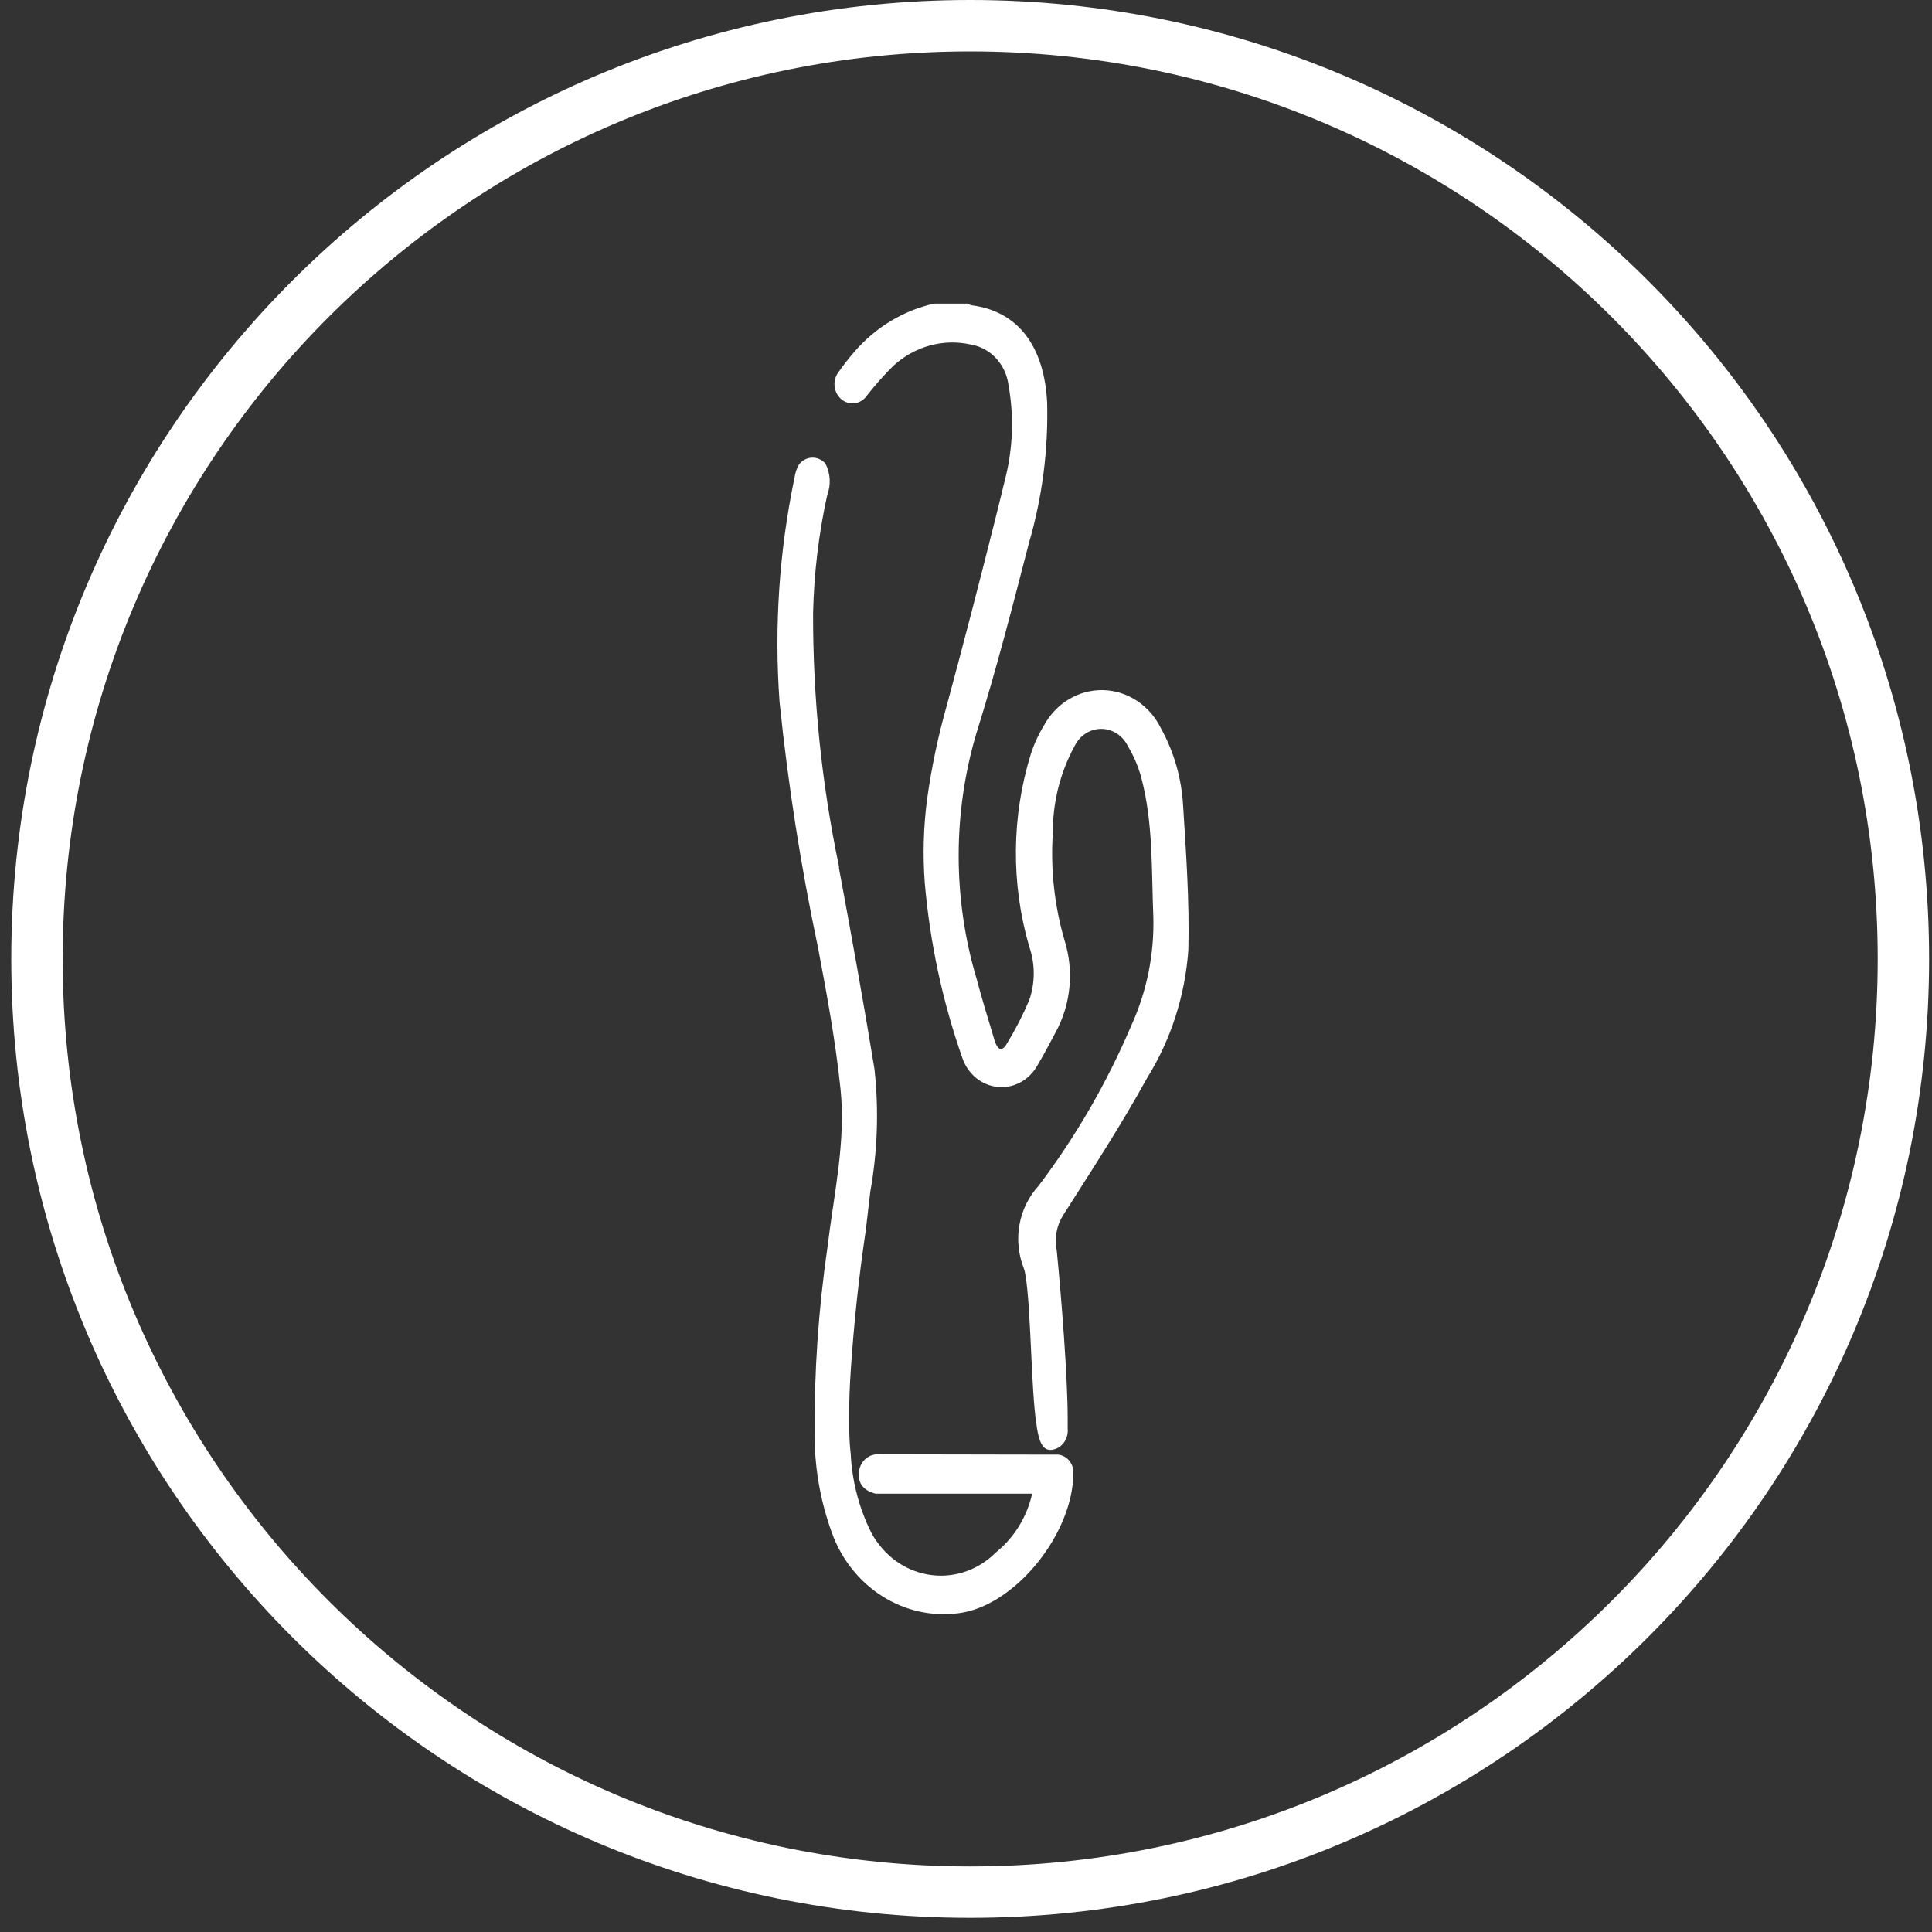
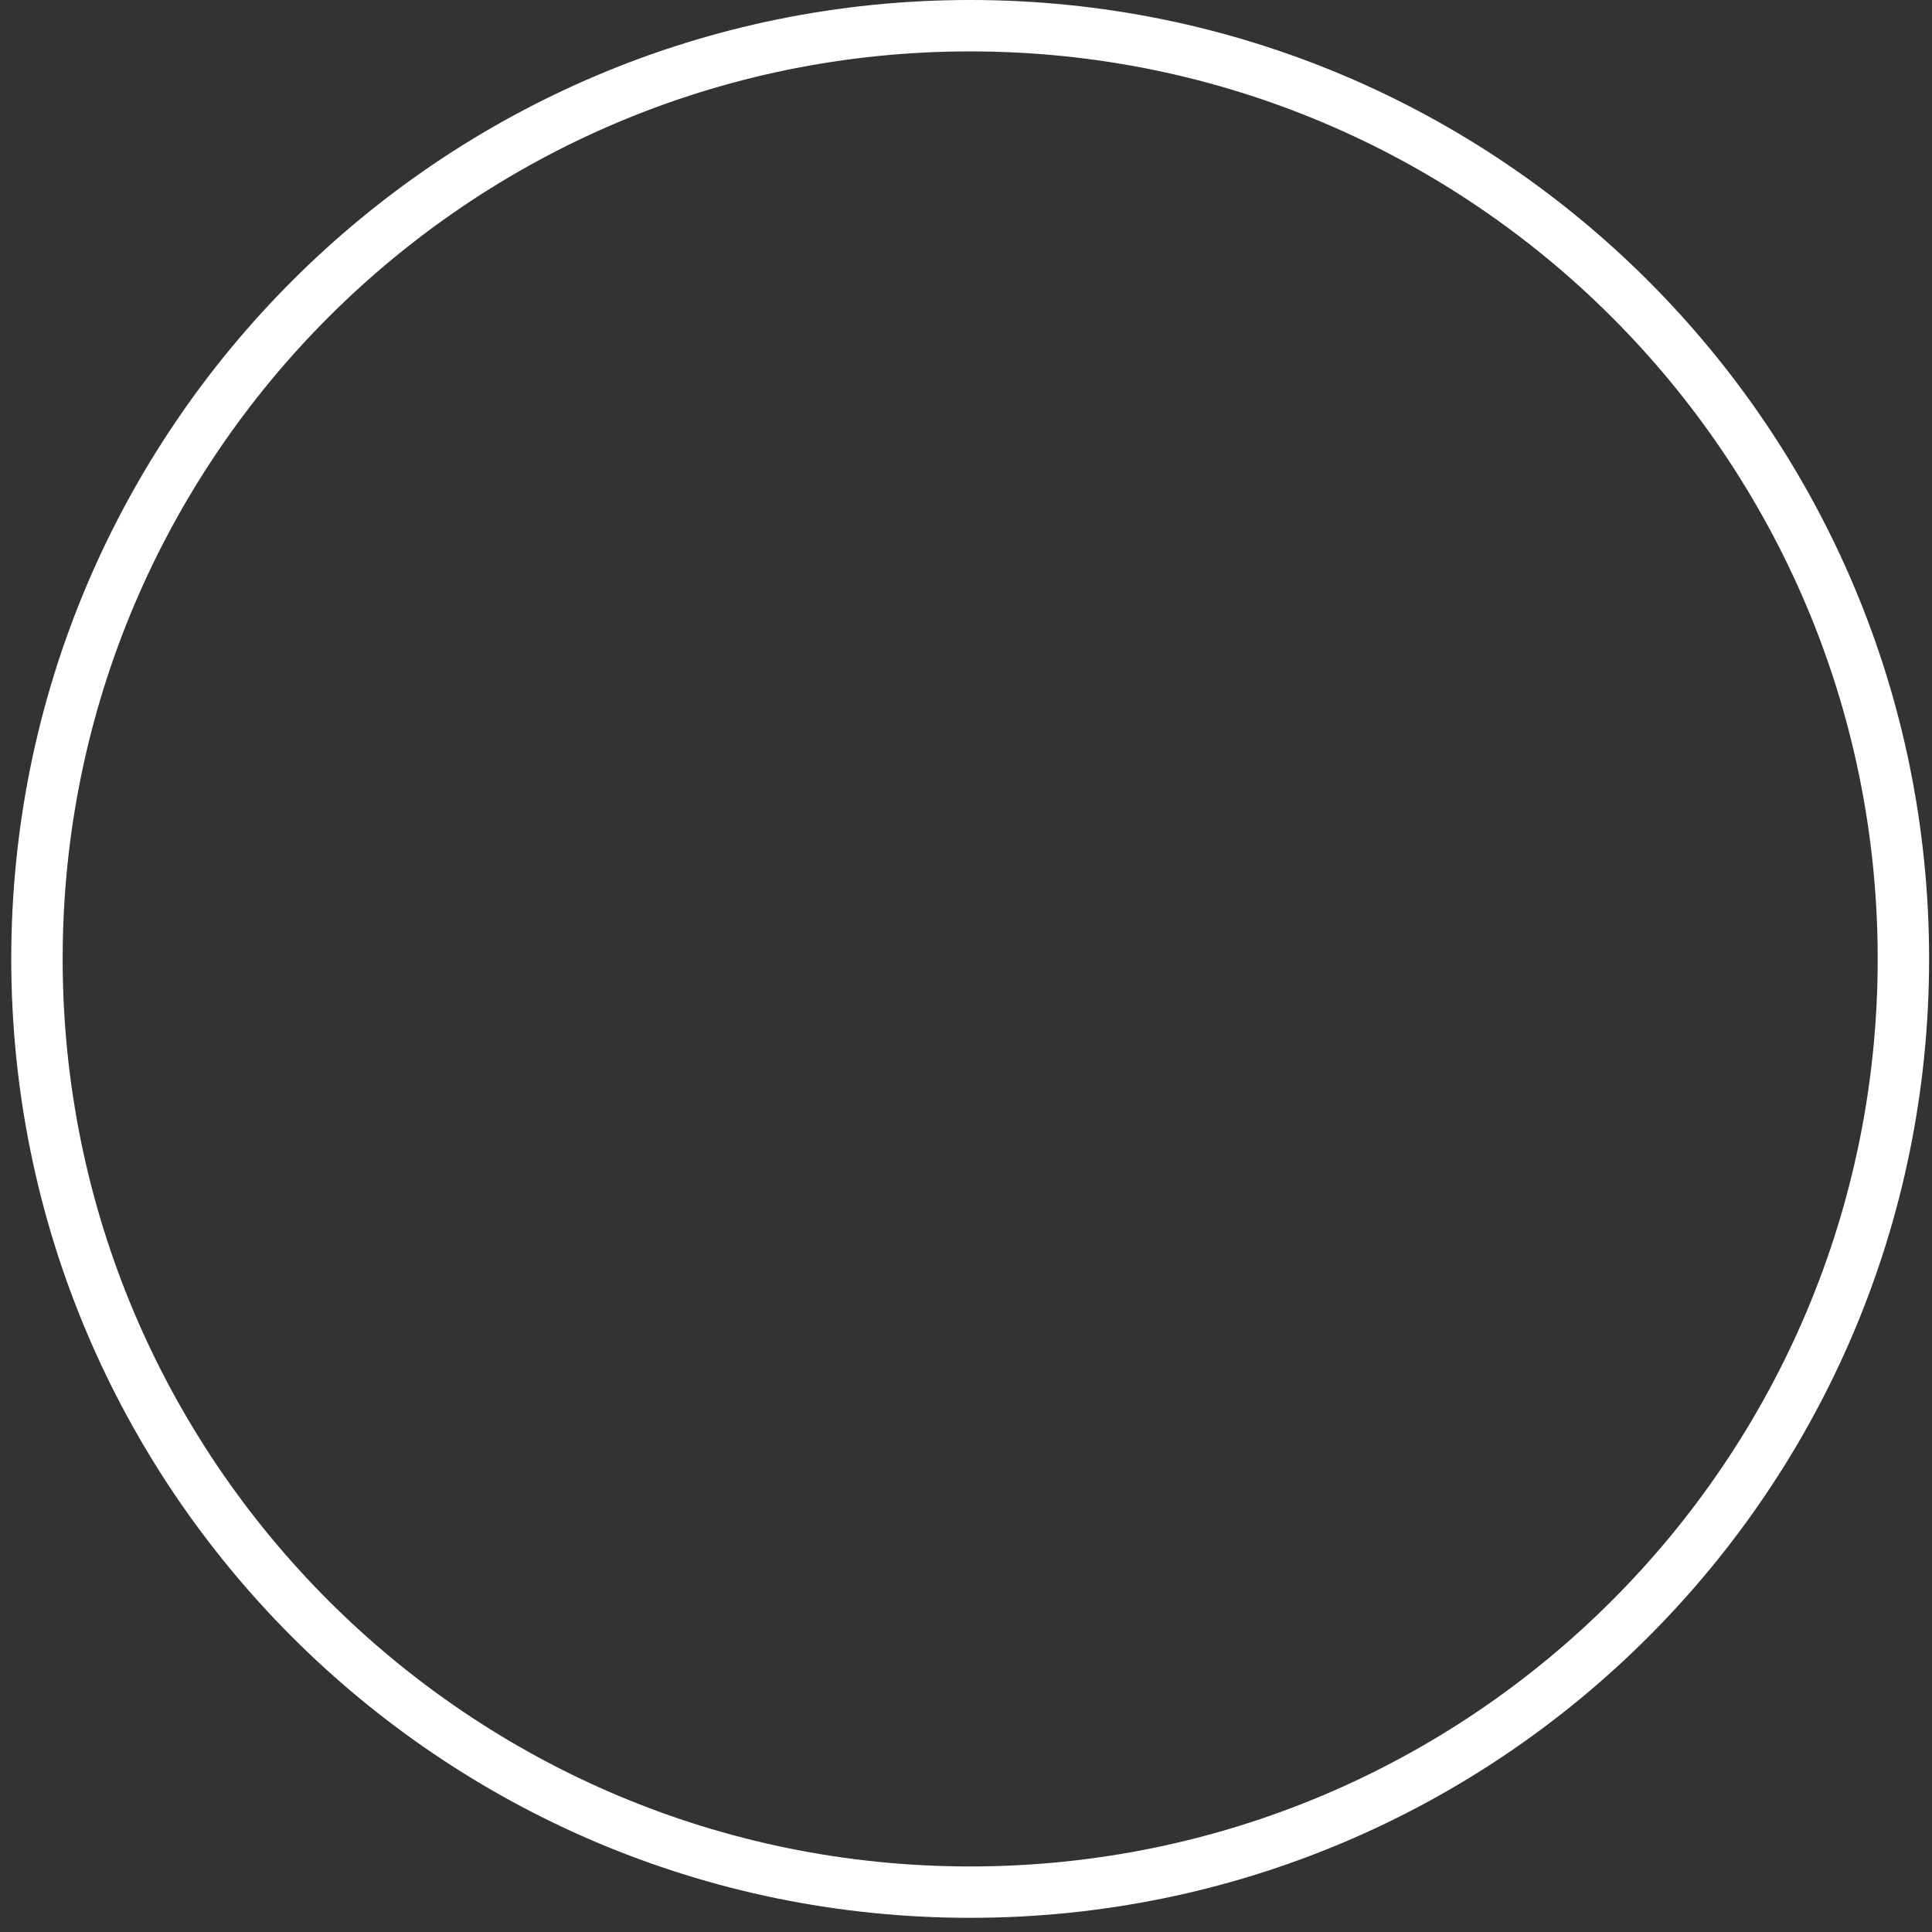
<svg xmlns="http://www.w3.org/2000/svg" width="114" height="114" viewBox="0 0 114 114" fill="none">
  <rect x="0" y="0" width="114" height="114" fill="#333333" stroke="none" />
  <path fill-rule="evenodd" clip-rule="evenodd" d="M57.246 3.033C27.672 3.033 3.697 27.008 3.697 56.582C3.697 86.157 27.672 110.132 57.246 110.132C86.821 110.132 110.796 86.157 110.796 56.582C110.796 27.008 86.821 3.033 57.246 3.033ZM0.664 56.582C0.664 25.333 25.997 0 57.246 0C88.496 0 113.829 25.333 113.829 56.582C113.829 87.832 88.496 113.164 57.246 113.164C25.997 113.164 0.664 87.832 0.664 56.582Z" fill="white" />
-   <path d="M54.702 47.181C54.962 45.301 55.352 43.443 55.868 41.622C56.831 38.066 57.759 34.481 58.66 30.897C58.873 30.046 59.085 29.203 59.288 28.352C59.767 26.523 59.843 24.601 59.509 22.736C59.434 22.136 59.177 21.577 58.777 21.143C58.377 20.71 57.856 20.425 57.291 20.331C56.488 20.151 55.657 20.17 54.863 20.388C54.069 20.605 53.333 21.015 52.714 21.585C52.16 22.132 51.641 22.716 51.159 23.335C51.076 23.458 50.97 23.562 50.848 23.641C50.726 23.719 50.59 23.77 50.449 23.791C50.308 23.812 50.164 23.803 50.026 23.763C49.888 23.723 49.76 23.654 49.648 23.56C49.535 23.466 49.441 23.349 49.372 23.216C49.303 23.083 49.259 22.937 49.245 22.786C49.23 22.635 49.244 22.482 49.286 22.337C49.328 22.192 49.397 22.057 49.489 21.941C49.787 21.518 50.106 21.112 50.443 20.724C51.688 19.297 53.322 18.316 55.117 17.916H57.105C57.166 17.957 57.231 17.989 57.3 18.01C60.065 18.347 61.62 20.425 61.788 23.756C61.859 26.554 61.498 29.346 60.719 32.02C59.747 35.764 58.793 39.507 57.618 43.251C56.217 47.963 56.217 53.017 57.618 57.729C57.945 58.964 58.325 60.181 58.687 61.397C58.819 61.828 59.067 62.165 59.403 61.594C59.906 60.773 60.349 59.913 60.728 59.02C61.086 57.997 61.086 56.871 60.728 55.848C59.65 52.144 59.684 48.178 60.825 44.495C61.018 43.899 61.279 43.33 61.603 42.801C61.955 42.155 62.465 41.621 63.079 41.255C63.693 40.889 64.389 40.705 65.093 40.721C65.797 40.737 66.485 40.954 67.083 41.348C67.682 41.742 68.169 42.299 68.495 42.961C69.27 44.354 69.721 45.923 69.811 47.537C69.988 50.345 70.191 53.218 70.12 56.053C69.928 58.753 69.089 61.356 67.682 63.615C66.135 66.423 64.43 69.034 62.734 71.701C62.541 72.004 62.407 72.345 62.342 72.704C62.277 73.062 62.281 73.431 62.354 73.788C62.628 76.531 62.999 81.275 62.999 83.69C62.999 83.887 62.999 84.093 62.999 84.289C63.015 84.439 63.002 84.591 62.962 84.736C62.922 84.881 62.856 85.016 62.766 85.134C62.677 85.251 62.566 85.349 62.441 85.421C62.315 85.493 62.178 85.537 62.036 85.552C61.408 85.609 61.249 84.748 61.152 84.008C60.834 81.977 60.843 77.251 60.507 75.23C60.486 75.079 60.448 74.931 60.392 74.79C60.083 73.984 60.002 73.1 60.158 72.245C60.315 71.391 60.704 70.604 61.276 69.979C63.475 67.074 65.319 63.885 66.763 60.49C67.674 58.49 68.116 56.288 68.053 54.069C67.938 51.327 68.053 48.576 67.346 45.899C67.169 45.238 66.901 44.607 66.551 44.028C66.402 43.721 66.177 43.464 65.9 43.284C65.622 43.104 65.303 43.009 64.978 43.009C64.653 43.009 64.334 43.104 64.056 43.284C63.779 43.464 63.553 43.721 63.405 44.028C62.556 45.583 62.114 47.35 62.124 49.147C61.982 51.286 62.215 53.434 62.813 55.483C63.095 56.38 63.193 57.331 63.1 58.272C63.007 59.213 62.726 60.122 62.274 60.939C61.921 61.603 61.576 62.258 61.196 62.895C60.955 63.316 60.606 63.657 60.189 63.876C59.772 64.095 59.305 64.185 58.842 64.134C58.379 64.083 57.939 63.893 57.574 63.588C57.209 63.282 56.933 62.873 56.778 62.408C55.617 59.095 54.874 55.633 54.569 52.114C54.444 50.469 54.489 48.816 54.702 47.181V47.181ZM62.451 85.833C62.71 85.864 62.947 86.001 63.112 86.214C63.277 86.427 63.357 86.7 63.334 86.975C63.29 90.457 60.048 94.537 56.849 95.145C55.296 95.42 53.7 95.138 52.315 94.342C50.931 93.547 49.837 92.285 49.206 90.756C48.454 88.82 48.067 86.747 48.066 84.654C48.041 80.954 48.295 77.258 48.826 73.601C49.197 70.485 49.922 67.378 49.595 64.243C49.303 61.435 48.791 58.683 48.27 55.922C47.257 51.136 46.499 46.293 45.999 41.416C45.678 36.983 45.976 32.524 46.883 28.183C46.92 27.908 47.01 27.643 47.148 27.406C47.241 27.285 47.357 27.187 47.489 27.118C47.621 27.049 47.766 27.01 47.913 27.005C48.06 26.999 48.207 27.027 48.343 27.087C48.479 27.146 48.602 27.236 48.703 27.35C48.851 27.634 48.938 27.949 48.956 28.273C48.975 28.597 48.924 28.921 48.809 29.222C48.31 31.498 48.031 33.821 47.978 36.157C47.964 41.193 48.477 46.215 49.507 51.131V51.243C50.24 55.183 50.956 59.133 51.601 63.091C51.863 65.499 51.78 67.935 51.353 70.316L51.088 72.591C50.682 75.305 50.39 78.047 50.205 80.789C50.143 81.725 50.099 82.661 50.108 83.653C50.108 84.355 50.108 85.056 50.196 85.758C50.273 87.376 50.68 88.956 51.389 90.391C51.503 90.616 51.636 90.829 51.786 91.027C52.189 91.582 52.697 92.04 53.277 92.373C53.858 92.706 54.498 92.905 55.156 92.959C55.815 93.013 56.476 92.92 57.098 92.685C57.72 92.451 58.288 92.08 58.767 91.598C59.836 90.74 60.591 89.517 60.905 88.135H51.671C51.671 88.135 50.682 87.958 50.682 87.087C50.667 86.927 50.684 86.766 50.731 86.613C50.779 86.46 50.855 86.32 50.957 86.2C51.058 86.08 51.182 85.984 51.32 85.918C51.458 85.852 51.608 85.816 51.76 85.814L62.451 85.833Z" fill="white" />
</svg>